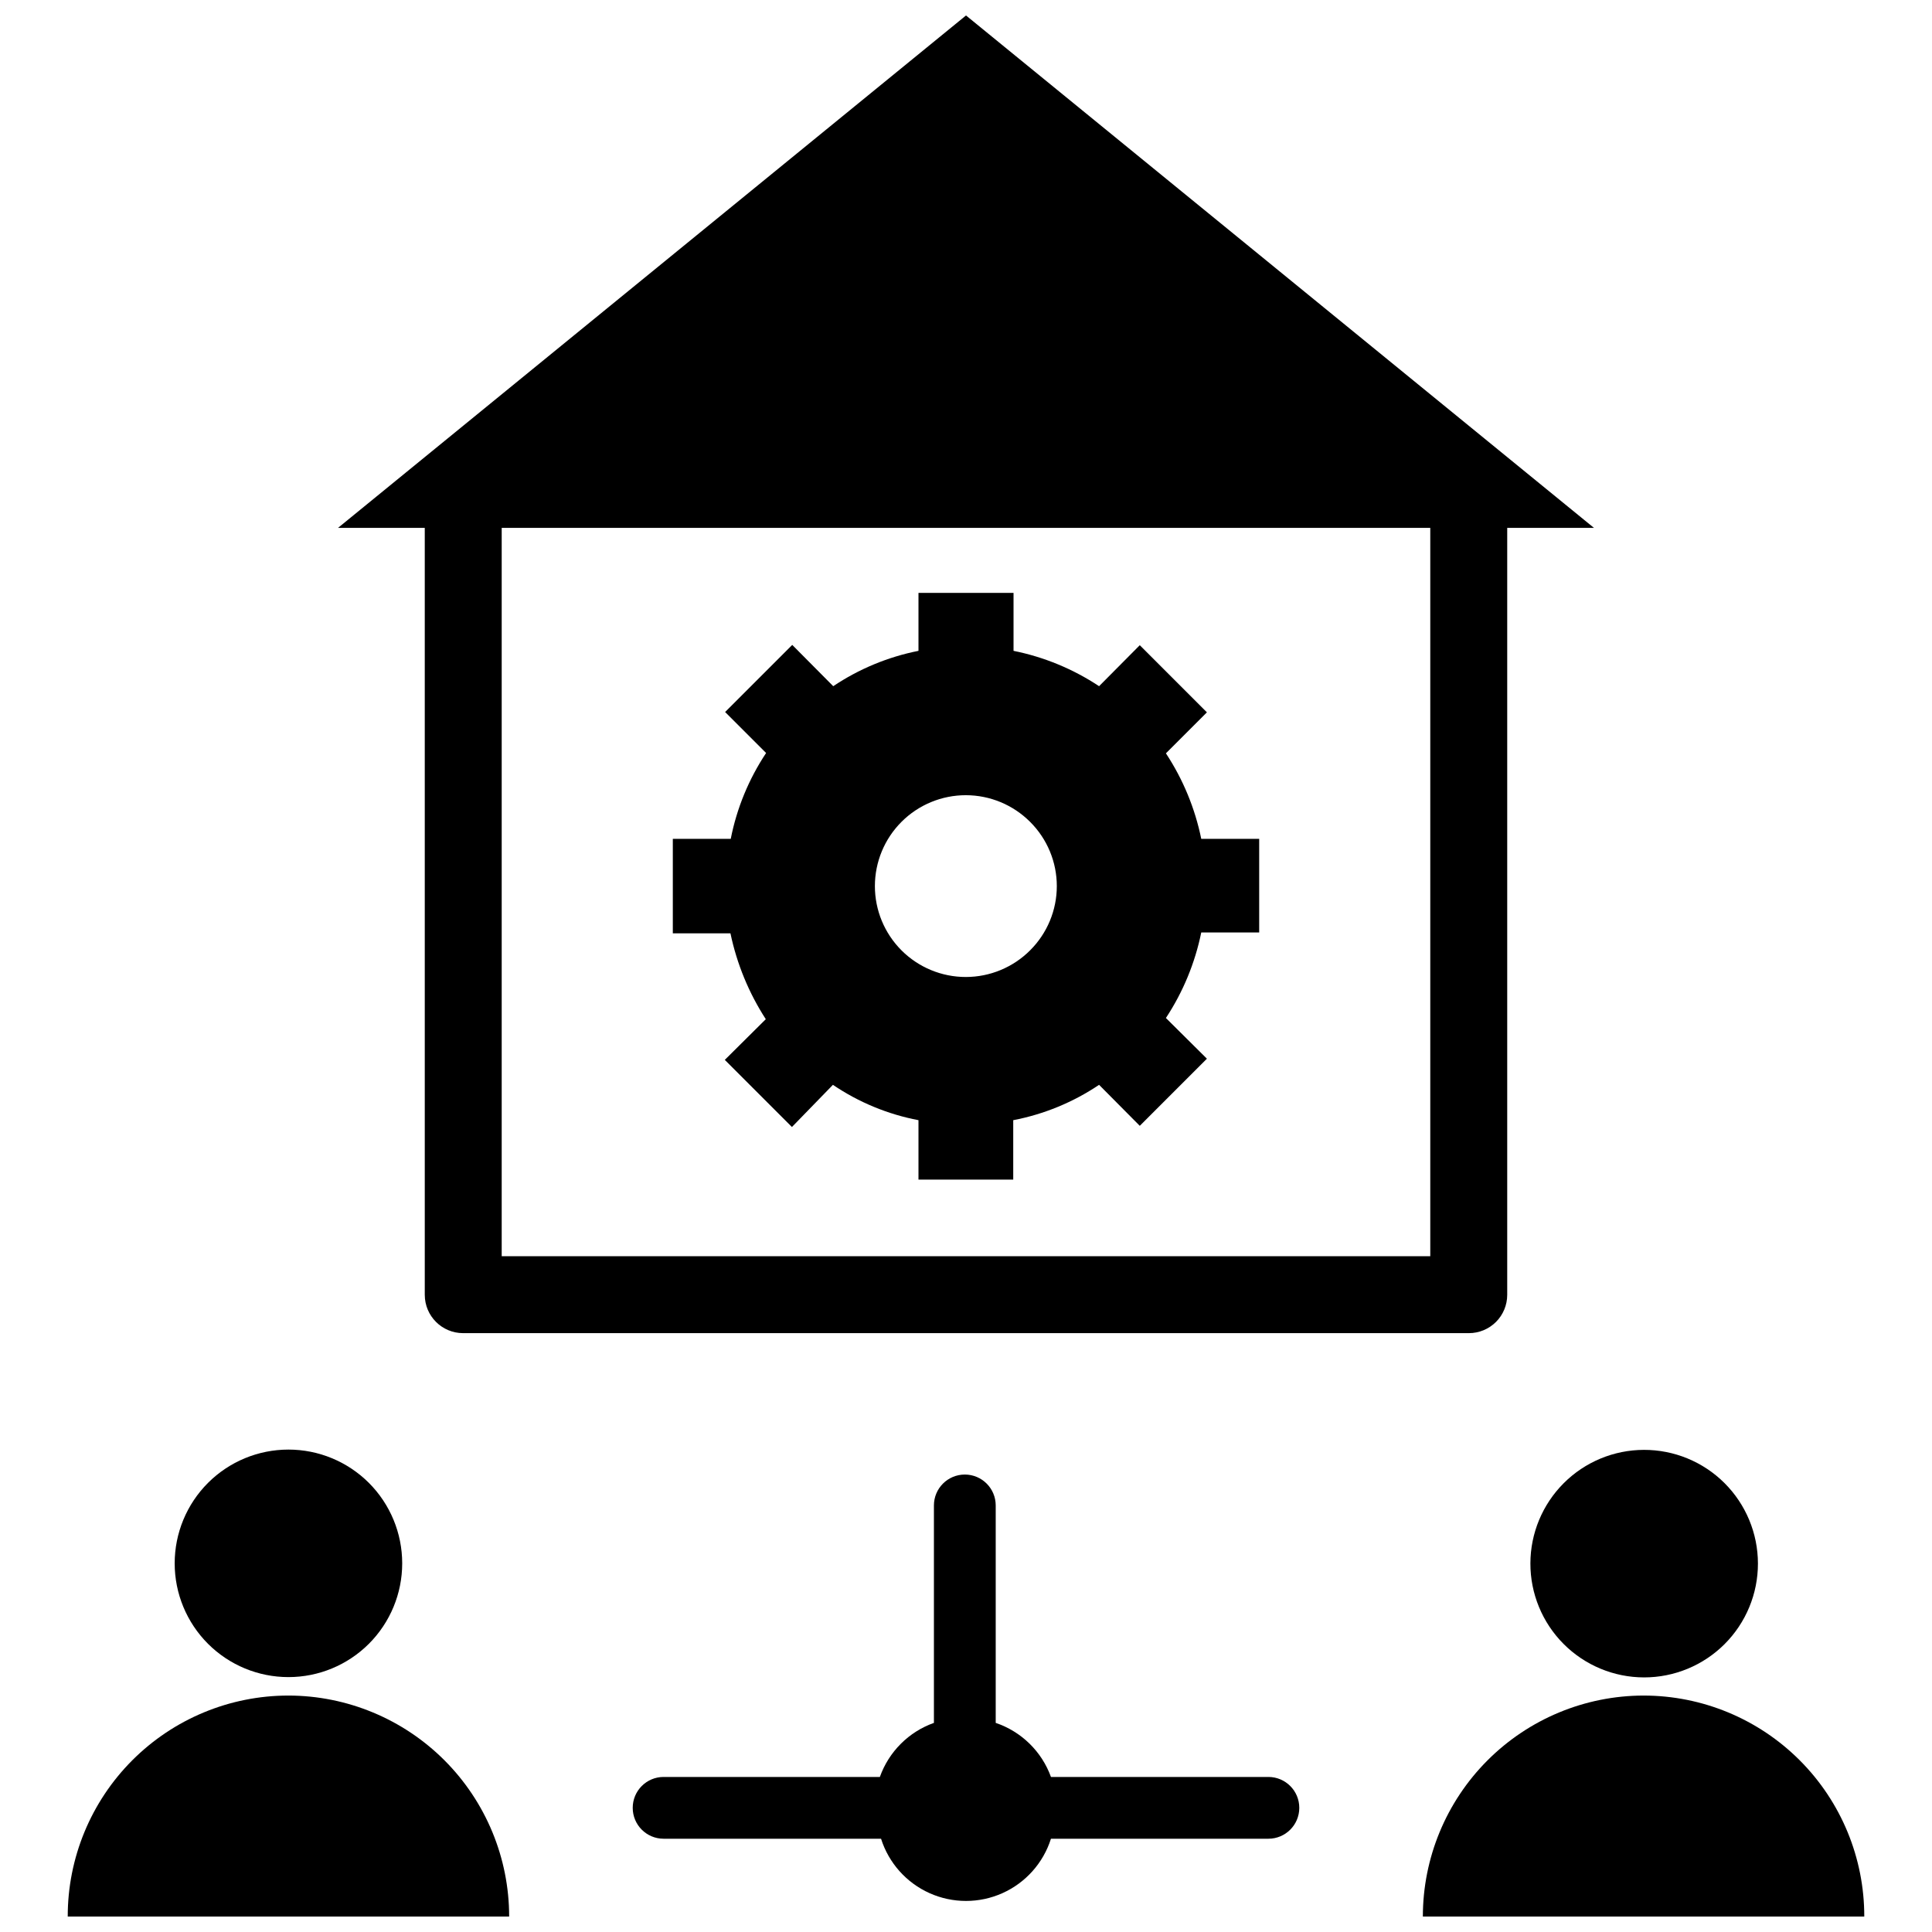
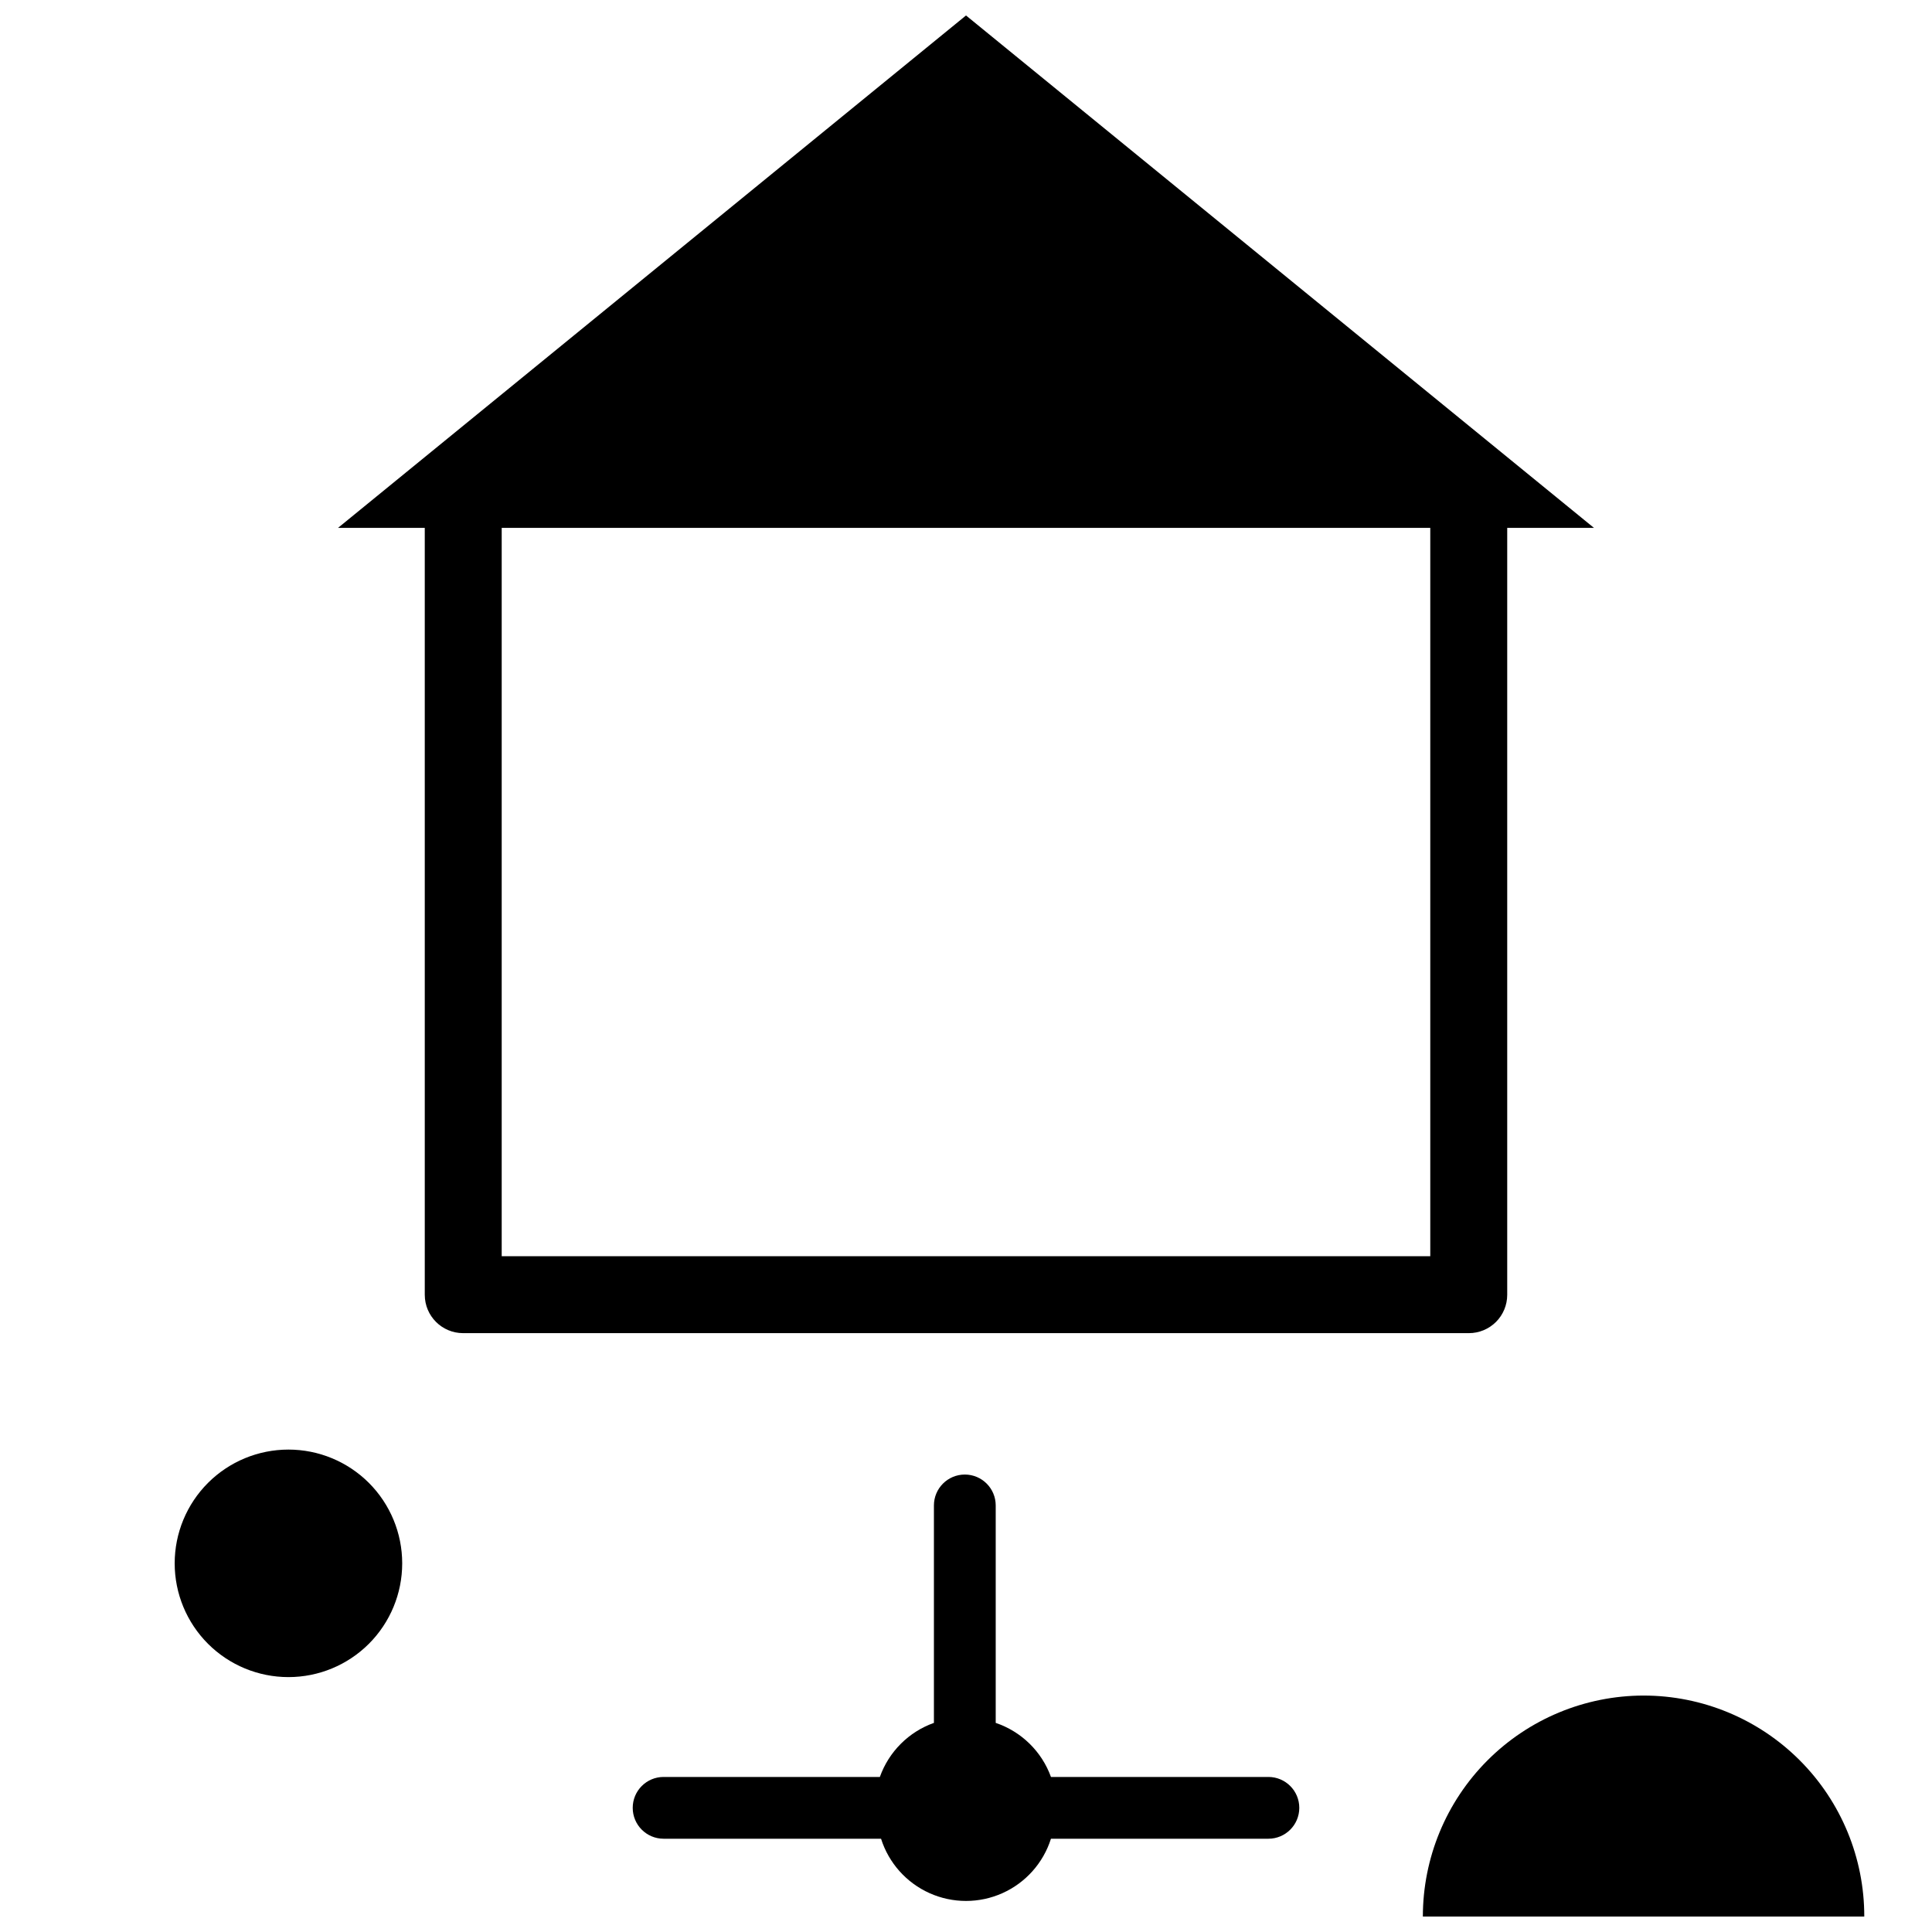
<svg xmlns="http://www.w3.org/2000/svg" width="800px" height="800px" version="1.1" viewBox="144 144 512 512">
  <defs>
    <clipPath id="c">
      <path d="m521 593h118v58.902h-118z" />
    </clipPath>
    <clipPath id="b">
      <path d="m161 593h118v58.902h-118z" />
    </clipPath>
    <clipPath id="a">
      <path d="m233 148.09h334v349.91h-334z" />
    </clipPath>
  </defs>
-   <path d="m549.57 558.3c-0.02 8.004 3.144 15.691 8.793 21.359 5.652 5.672 13.324 8.863 21.332 8.871 8.004 0.004 15.684-3.172 21.344-8.832s8.84-13.34 8.832-21.348c-0.008-8.004-3.199-15.676-8.867-21.328-5.672-5.652-13.355-8.812-21.363-8.793-7.969 0.02-15.605 3.195-21.238 8.828-5.637 5.637-8.812 13.273-8.832 21.242z" />
  <g clip-path="url(#c)">
    <path d="m579.56 593.34c-15.52 0.02-30.395 6.199-41.363 17.18-10.965 10.984-17.125 25.867-17.125 41.387h116.98c0.023-15.523-6.129-30.422-17.102-41.406-10.973-10.988-25.859-17.16-41.387-17.16z" />
  </g>
  <path d="m220.44 588.45c7.996 0 15.664-3.176 21.32-8.828 5.652-5.656 8.828-13.324 8.828-21.32 0-7.996-3.176-15.664-8.828-21.32-5.656-5.652-13.324-8.828-21.32-8.828s-15.664 3.176-21.32 8.828c-5.652 5.656-8.828 13.324-8.828 21.32 0 7.996 3.176 15.664 8.828 21.32 5.656 5.652 13.324 8.828 21.32 8.828z" />
  <g clip-path="url(#b)">
-     <path d="m220.44 593.34c-15.527 0-30.414 6.172-41.387 17.16-10.969 10.984-17.125 25.883-17.102 41.406h116.98c0-15.52-6.16-30.402-17.125-41.387-10.969-10.98-25.844-17.16-41.363-17.18z" />
-   </g>
+     </g>
  <g clip-path="url(#a)">
    <path d="m256.57 487.14c0 5.609 4.547 10.156 10.156 10.156h266.55c2.691 0 5.273-1.07 7.18-2.973 1.902-1.906 2.973-4.488 2.973-7.184v-203.25h22.984l-166.41-135.79-166.42 135.79h22.984zm20.387-203.25h246.08v193.02h-246.08z" />
  </g>
-   <path d="m452.98 343.64 10.863-10.863-17.789-17.793-10.785 10.863c-6.883-4.559-14.582-7.738-22.672-9.367v-15.352h-25.191v15.352c-8.074 1.602-15.754 4.785-22.59 9.367l-10.863-10.941-17.789 17.789 10.863 10.863h-0.004c-4.586 6.894-7.769 14.625-9.367 22.75h-15.352v25.035h15.273c1.699 8.094 4.871 15.805 9.367 22.75l-10.863 10.785 17.789 17.789 10.863-11.176c6.84 4.633 14.555 7.82 22.672 9.367v15.742h25.113v-15.742c8.137-1.559 15.875-4.746 22.75-9.367l10.785 10.863 17.789-17.789-10.863-10.785v-0.004c4.539-6.891 7.719-14.586 9.367-22.672h15.352v-24.797h-15.352c-1.648-8.082-4.828-15.777-9.367-22.668zm-35.977 52.191h0.004c-4.516 4.527-10.645 7.074-17.035 7.082-6.394 0.008-12.527-2.527-17.051-7.043-4.523-4.519-7.066-10.652-7.066-17.043 0-6.394 2.543-12.527 7.066-17.043 4.523-4.519 10.656-7.055 17.051-7.047 6.391 0.008 12.52 2.555 17.035 7.086 4.516 4.504 7.059 10.621 7.059 17.004 0 6.379-2.543 12.496-7.059 17.004z" />
  <path d="m480.14 614.91h-57.625c-2.445-6.754-7.836-12.027-14.641-14.328v-57.625c0-4.519-3.664-8.188-8.188-8.188-4.519 0-8.188 3.668-8.188 8.188v57.625c-6.684 2.379-11.945 7.641-14.328 14.328h-57.309c-4.519 0-8.184 3.664-8.184 8.184 0 4.523 3.664 8.188 8.184 8.188h57.625c2.035 6.422 6.711 11.668 12.855 14.422 6.144 2.754 13.172 2.754 19.316 0 6.144-2.754 10.824-8 12.855-14.422h57.625c4.519 0 8.188-3.664 8.188-8.188 0-4.519-3.668-8.184-8.188-8.184z" />
</svg>